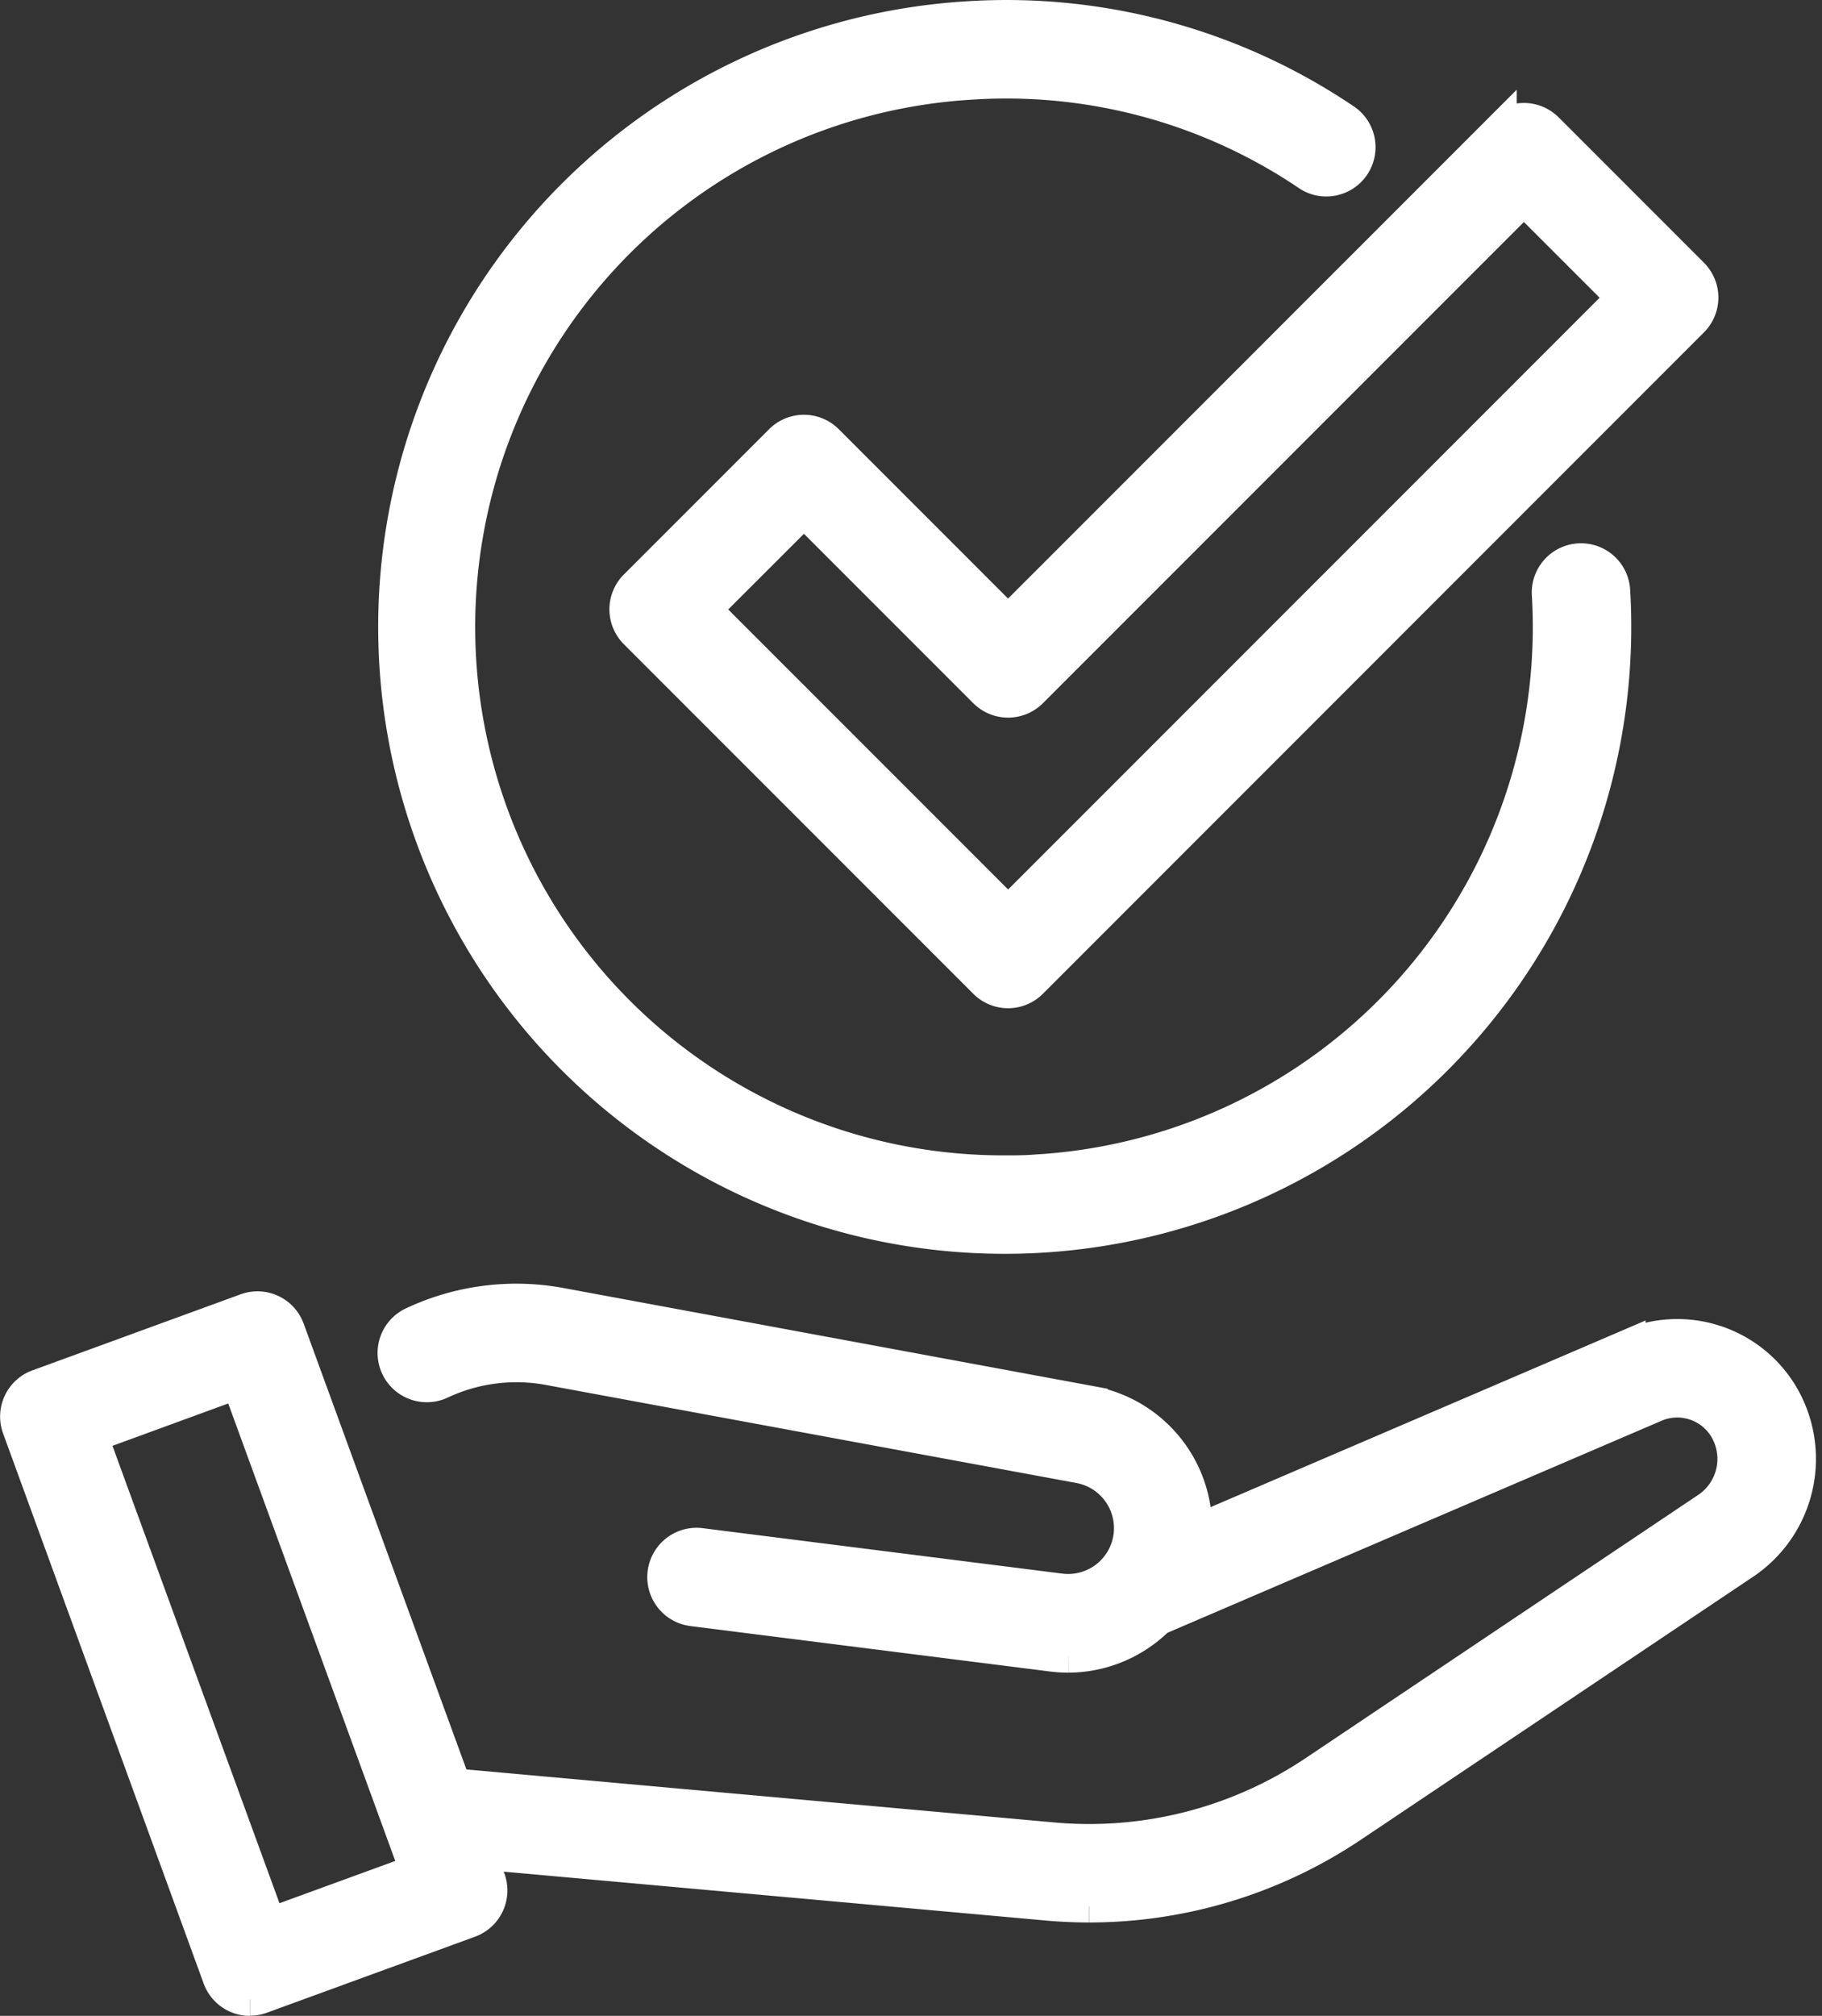
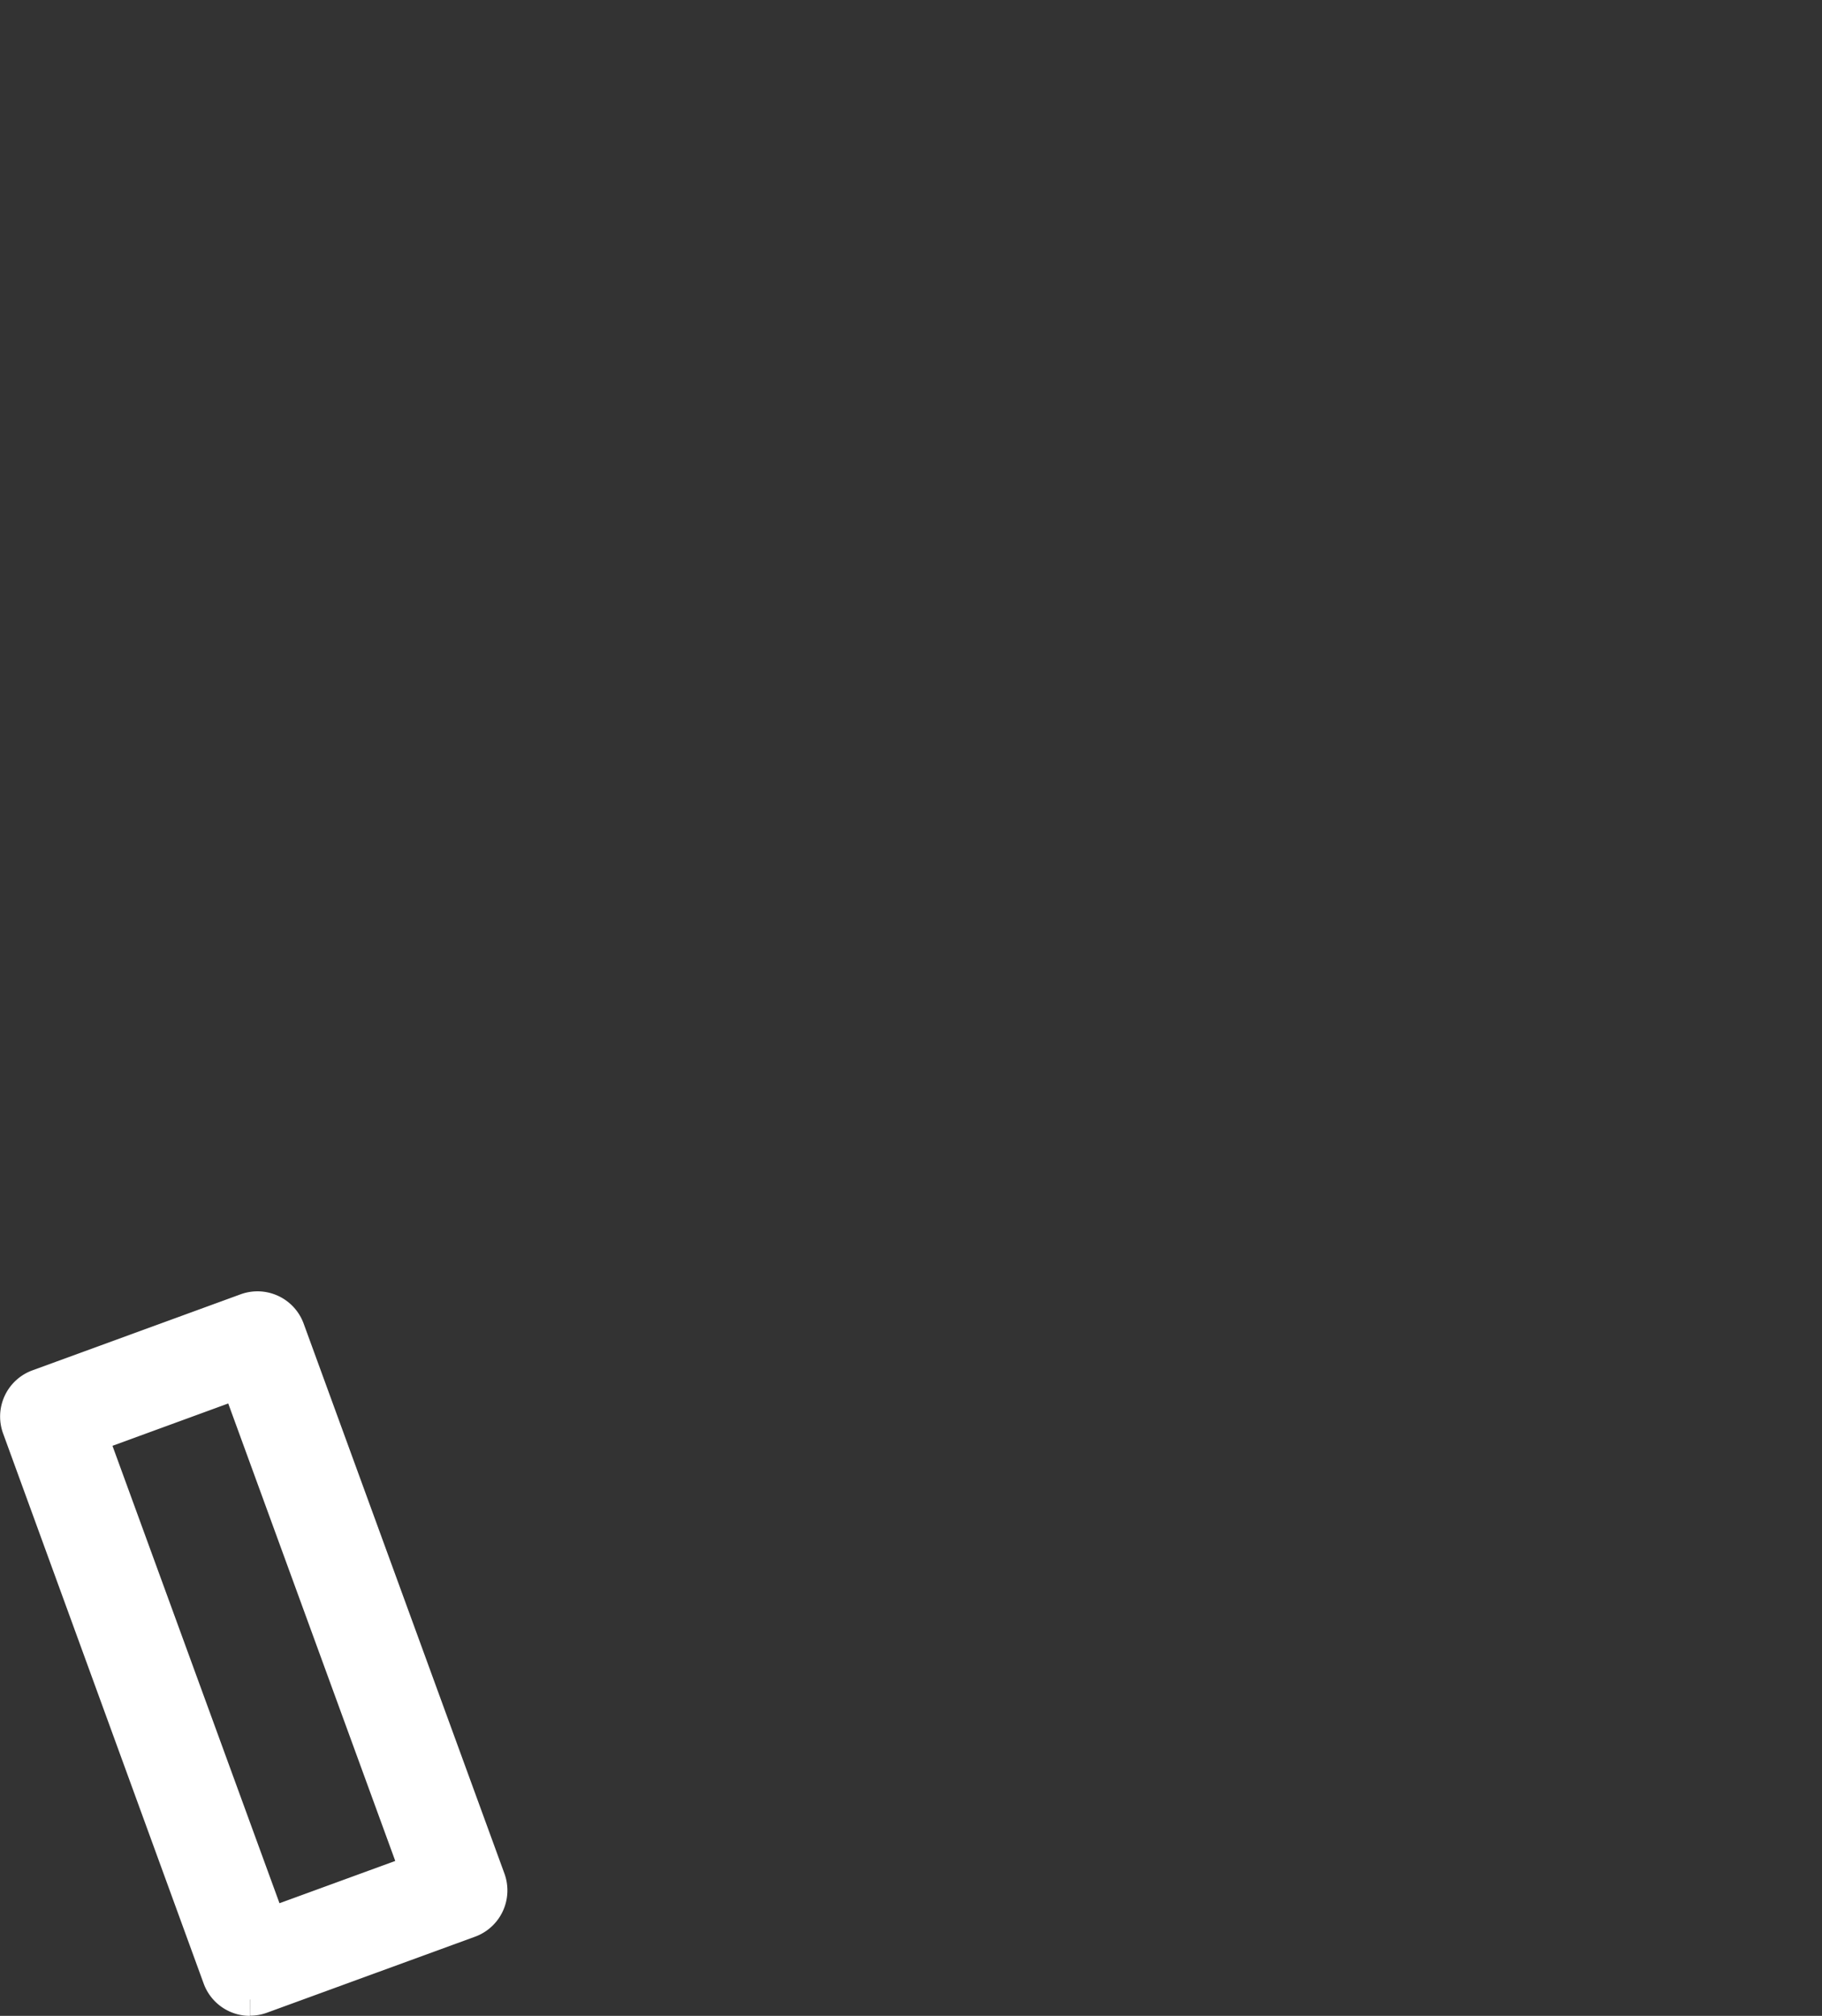
<svg xmlns="http://www.w3.org/2000/svg" width="28.084" height="31.059" viewBox="0 0 28.084 31.059">
  <rect x="0" y="0" width="28.084" height="31.059" fill="#333333" stroke="none" />
  <g id="Group_5651" data-name="Group 5651" transform="translate(0.252 0.251)">
    <g id="Group_5652" data-name="Group 5652">
-       <path id="Path_54756" data-name="Path 54756" d="M122.868,33.194h0a.509.509,0,0,1-.36-.149l-5.387-5.387a.509.509,0,0,1,0-.719l2.24-2.24a.509.509,0,0,1,.719,0l2.787,2.787,7.591-7.591a.509.509,0,0,1,.719,0l2.24,2.24a.509.509,0,0,1,0,.719L123.227,33.045a.509.509,0,0,1-.36.149M118.2,27.3l4.668,4.668,9.471-9.471-1.521-1.52-7.591,7.591a.509.509,0,0,1-.719,0l-2.787-2.787Z" transform="translate(-107.581 -18.161)" fill="#fff" stroke="#fff" stroke-width="0.5" />
-       <path id="Path_54757" data-name="Path 54757" d="M81.978,18.817a9.408,9.408,0,0,1-.542-18.8,9.312,9.312,0,0,1,5.807,1.591.509.509,0,0,1-.569.843,8.3,8.3,0,0,0-5.179-1.418A8.39,8.39,0,0,0,81.978,17.8c.164,0,.328,0,.494-.014A8.39,8.39,0,0,0,90.359,8.92a.509.509,0,1,1,1.016-.059,9.407,9.407,0,0,1-8.844,9.94q-.278.016-.554.016" transform="translate(-66.749 0)" fill="#fff" stroke="#fff" stroke-width="0.5" />
-       <path id="Path_54758" data-name="Path 54758" d="M83.929,261.916q-.322,0-.645-.029l-9.542-.86a.509.509,0,0,1,.091-1.013l9.542.86a6.237,6.237,0,0,0,4.025-1.028l6.058-4.06a.917.917,0,0,0,.279-1.229.863.863,0,0,0-1.079-.352l-7.749,3.324a.509.509,0,0,1-.4-.935l7.749-3.324a1.882,1.882,0,0,1,2.356.768,1.936,1.936,0,0,1-.587,2.593l-6.058,4.06a7.273,7.273,0,0,1-4.037,1.225" transform="translate(-67.395 -232.797)" fill="#fff" stroke="#fff" stroke-width="0.5" />
-       <path id="Path_54759" data-name="Path 54759" d="M82.967,251.828a2,2,0,0,1-.253-.016l-5.542-.7A.509.509,0,1,1,77.3,250.1l5.542.7a.957.957,0,0,0,1.07-.829.958.958,0,0,0-.776-1.061L74.962,247.4a2.742,2.742,0,0,0-1.661.21.509.509,0,1,1-.429-.923,3.746,3.746,0,0,1,2.275-.288l8.176,1.513a1.975,1.975,0,0,1-.355,3.916" transform="translate(-66.751 -226.558)" fill="#fff" stroke="#fff" stroke-width="0.5" />
      <path id="Path_54760" data-name="Path 54760" d="M3.6,258.465a.508.508,0,0,1-.478-.334L.031,249.657a.508.508,0,0,1,.3-.652l3.21-1.172a.508.508,0,0,1,.652.3l3.095,8.474a.509.509,0,0,1-.3.652l-3.21,1.172a.506.506,0,0,1-.175.031m-2.442-8.679L3.907,257.3l2.254-.823-2.746-7.518Z" transform="translate(0 -227.907)" fill="#fff" stroke="#fff" stroke-width="0.5" />
    </g>
  </g>
</svg>